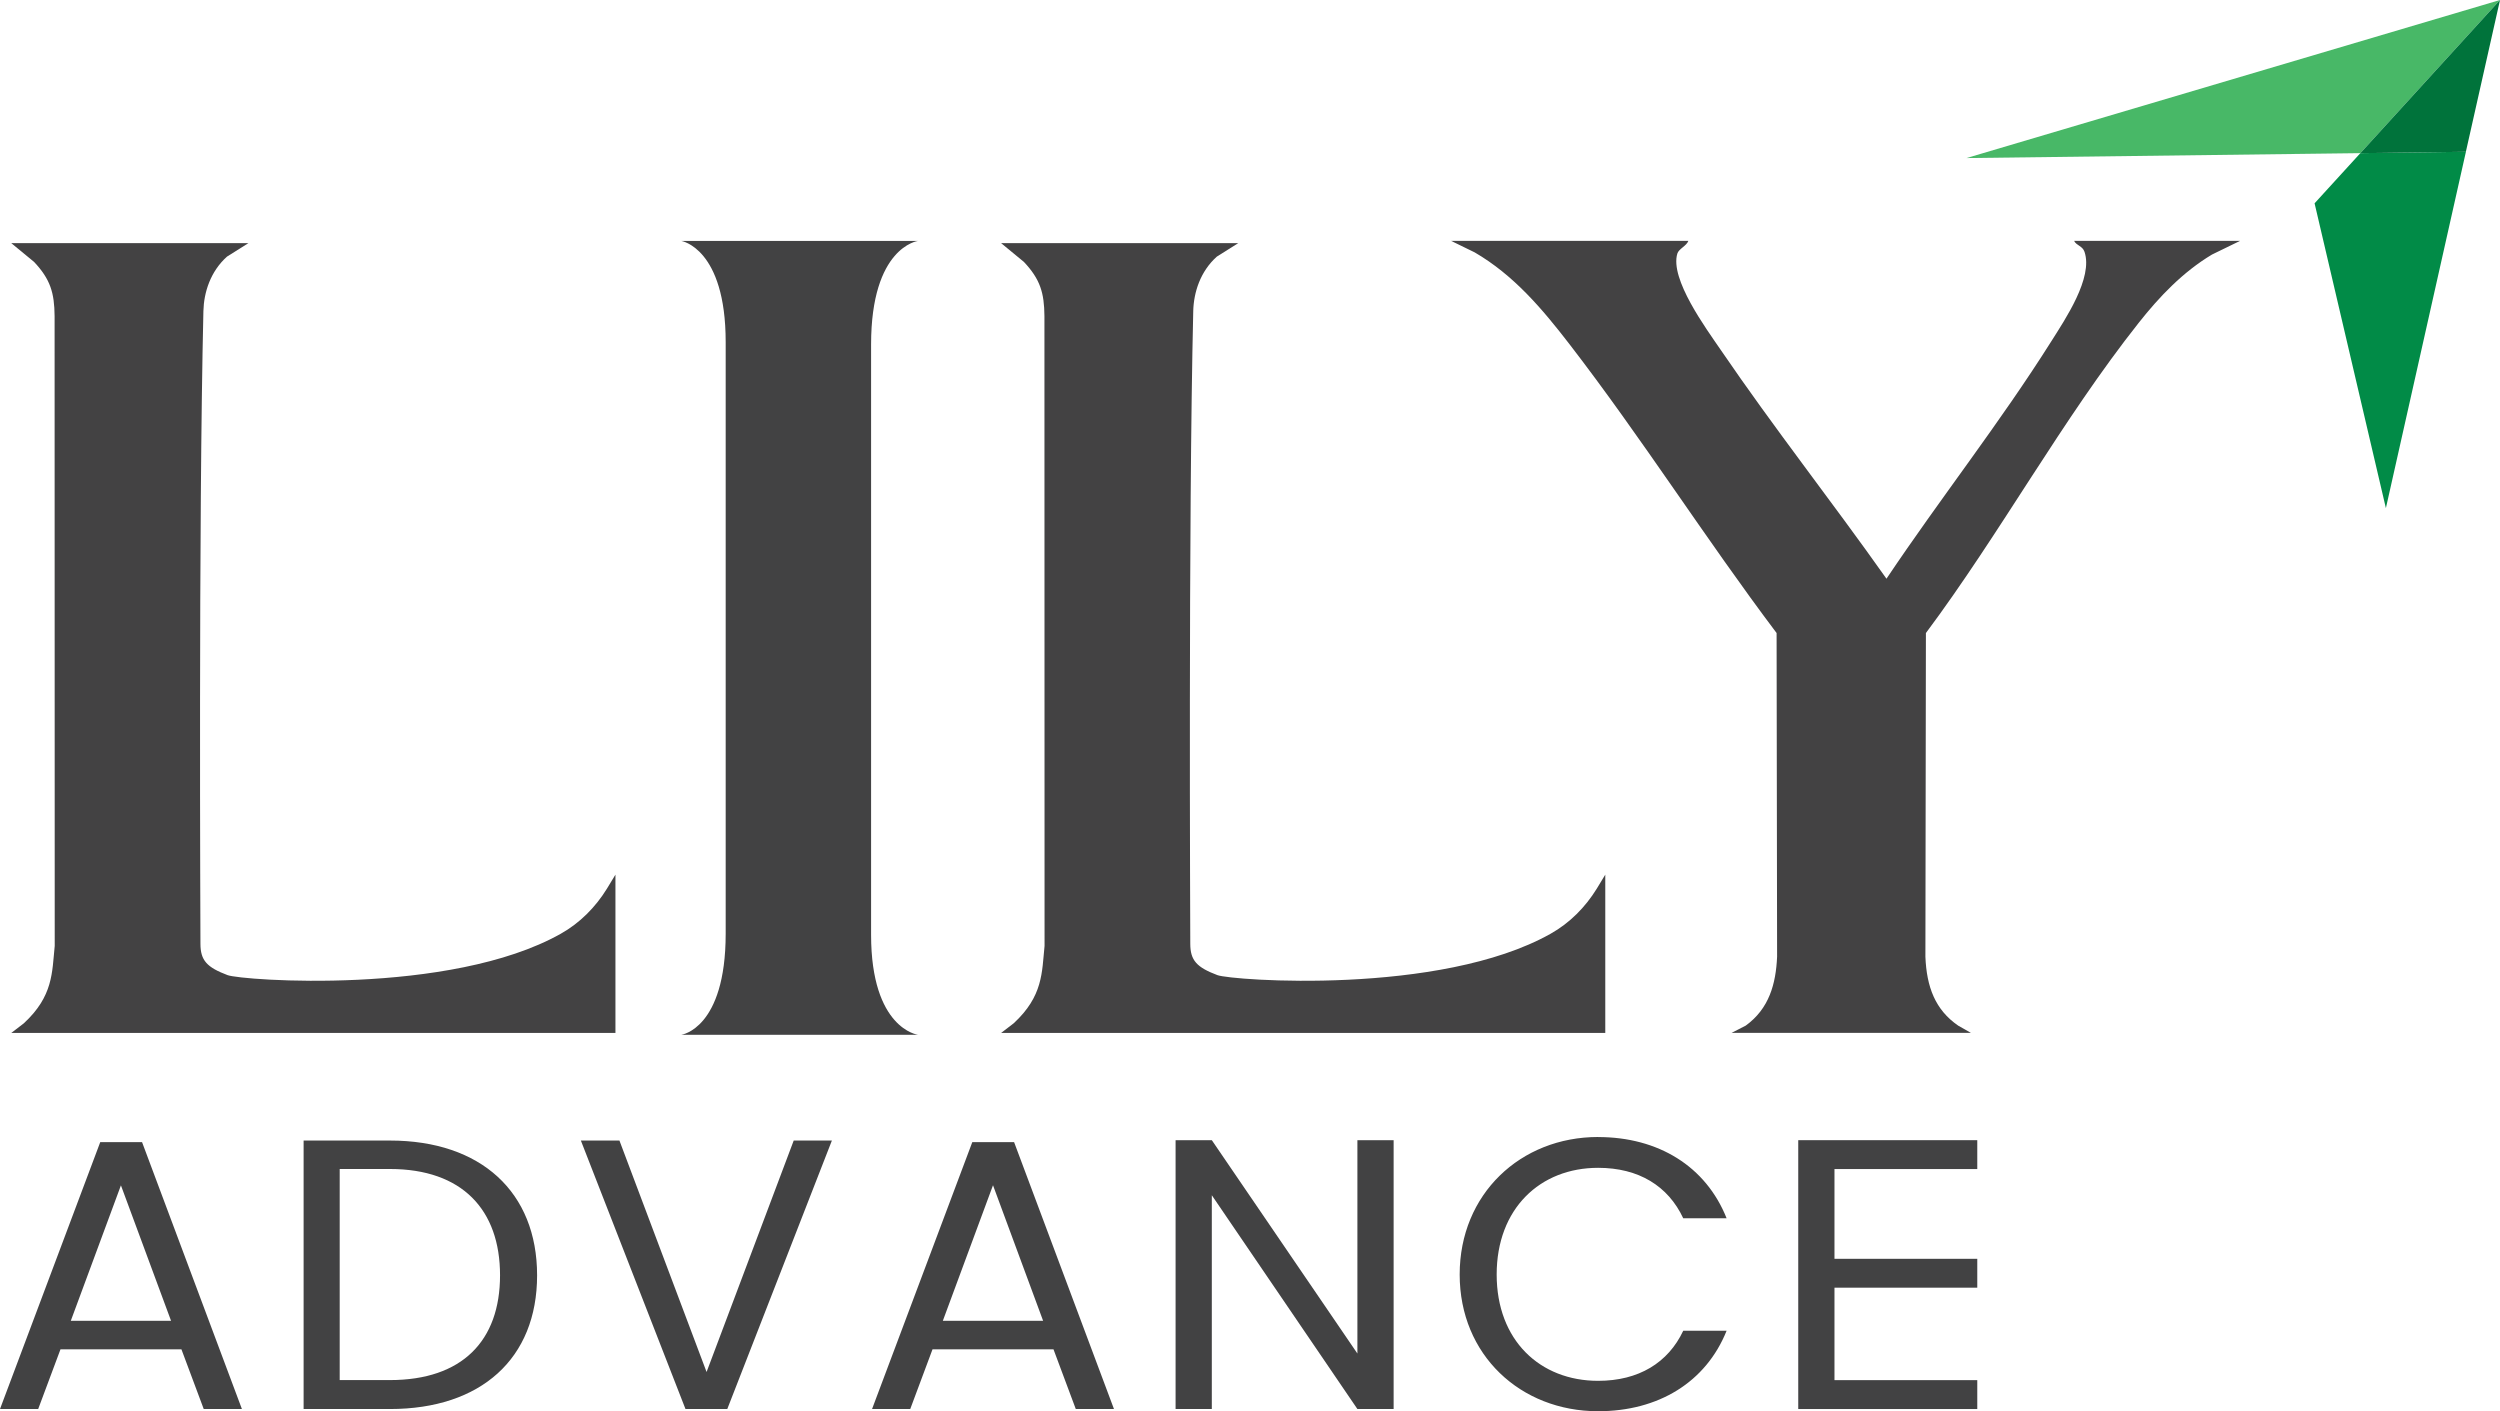
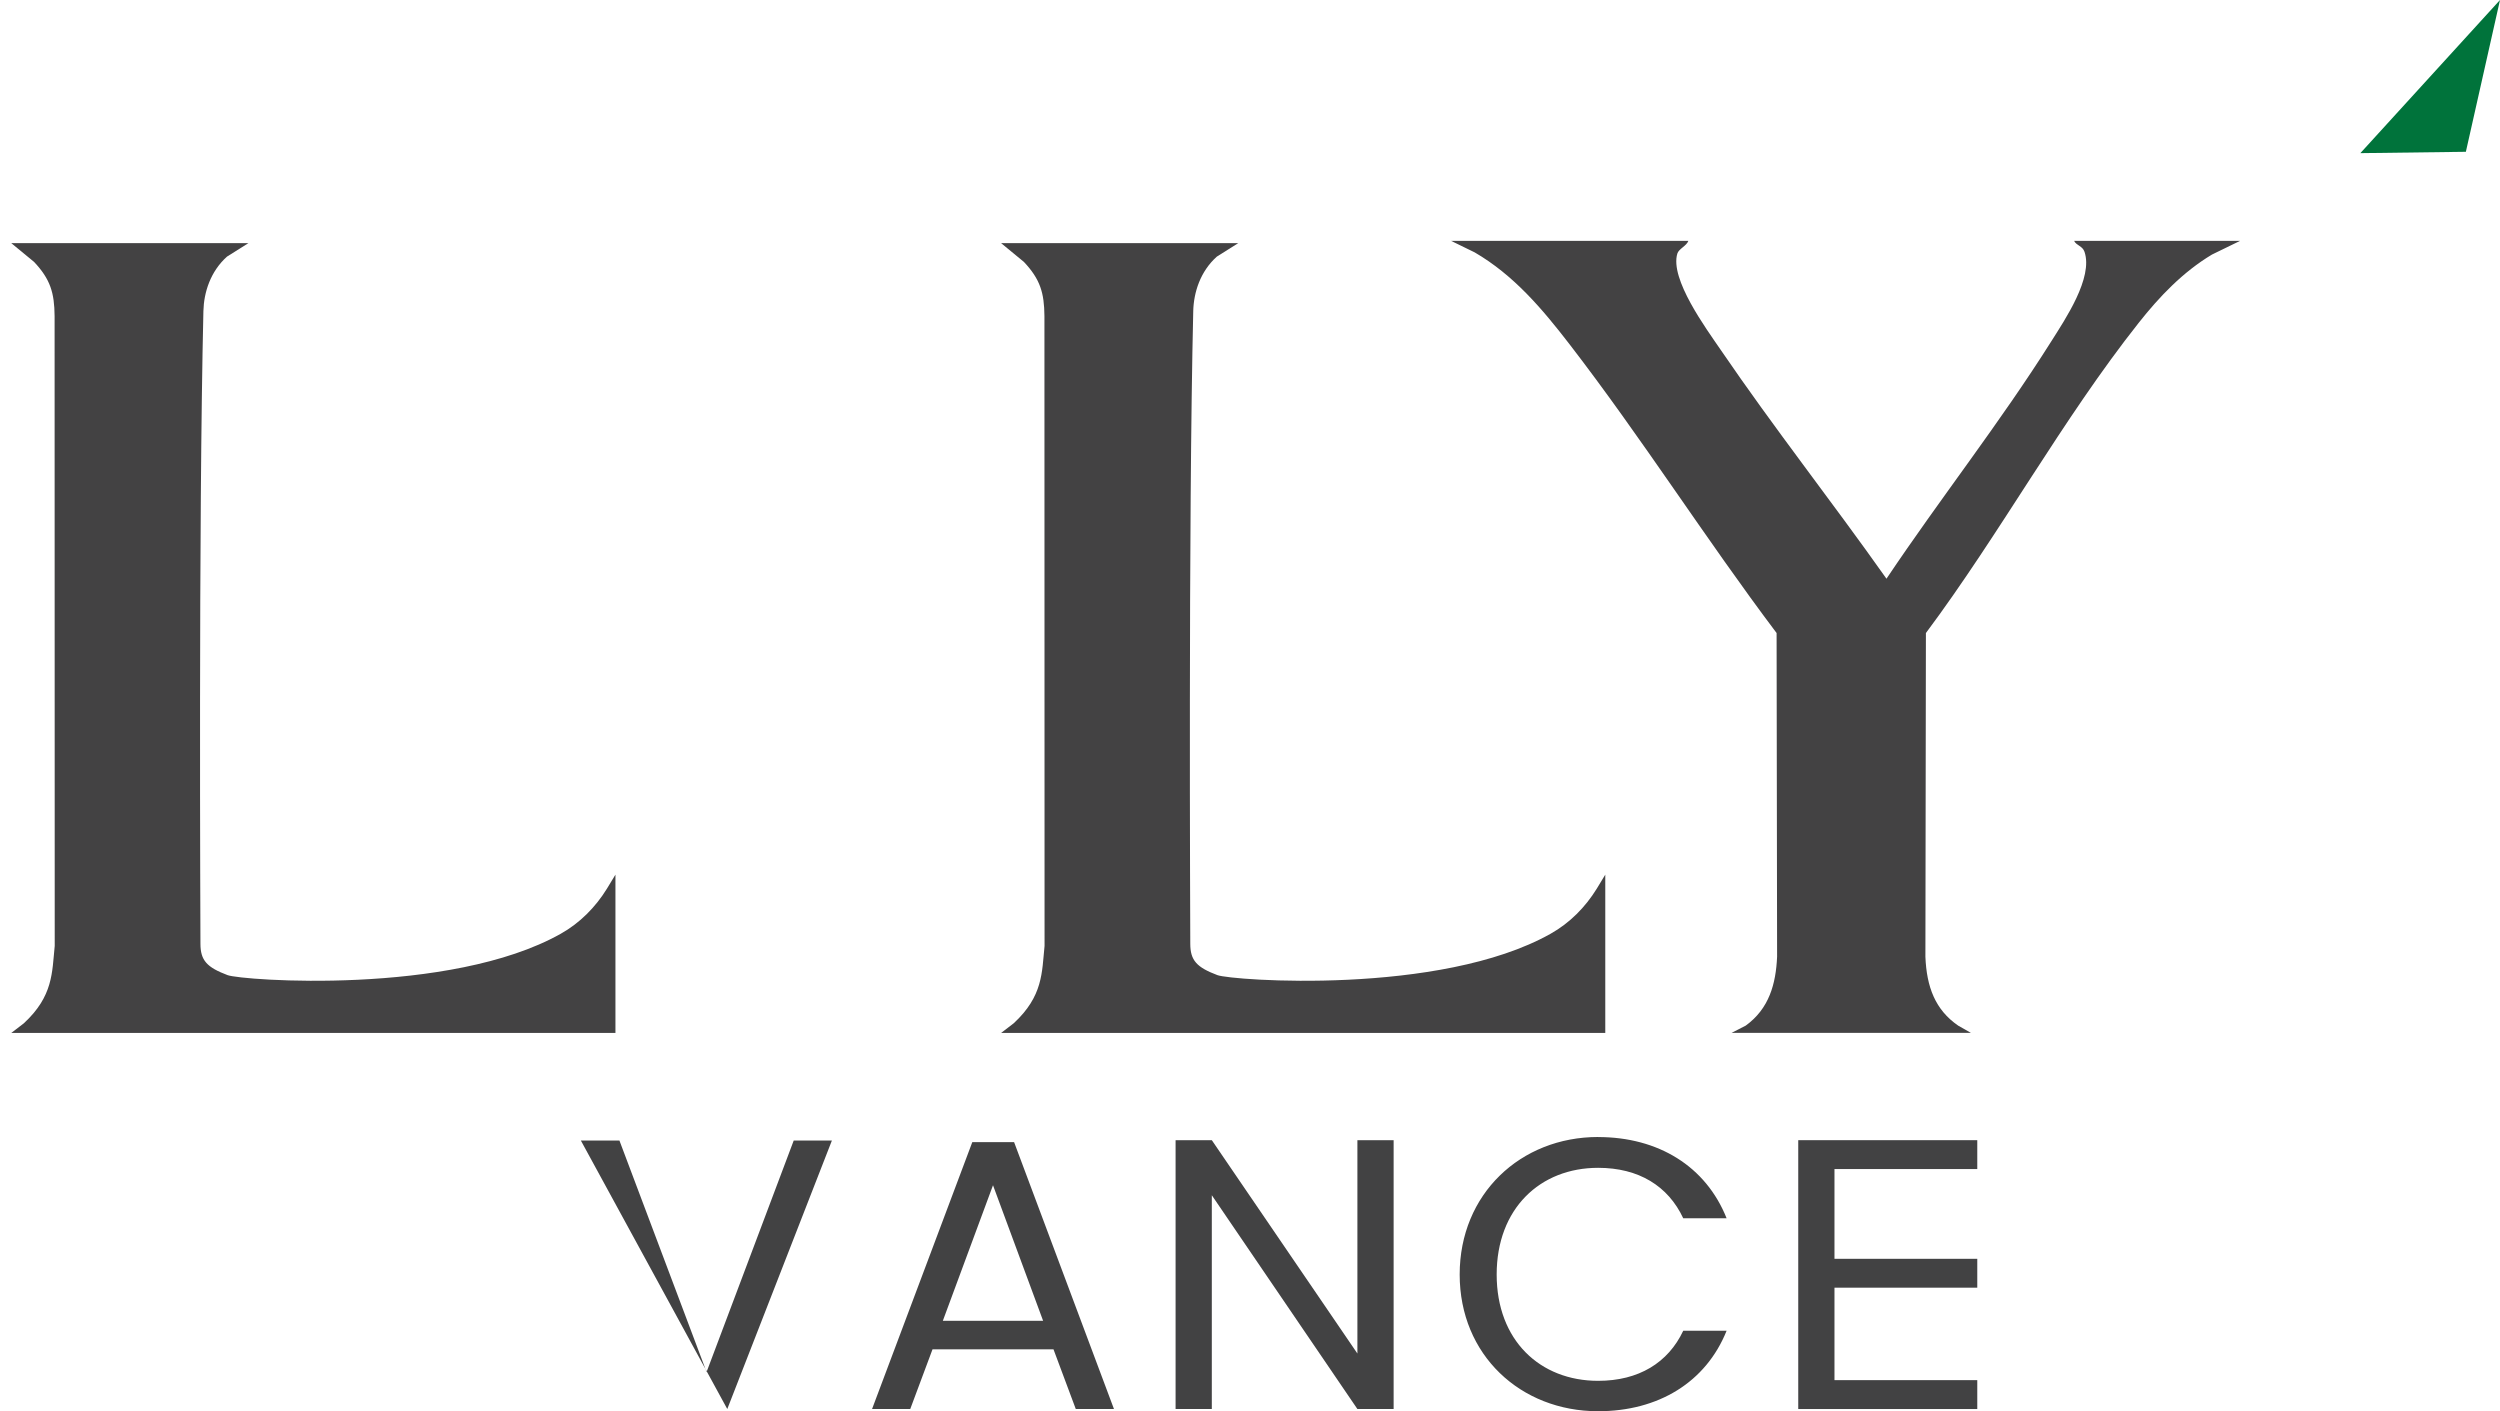
<svg xmlns="http://www.w3.org/2000/svg" width="124" height="70" viewBox="0 0 124 70" fill="none">
  <g clip-path="url(#clip0_94_152)">
-     <path d="M43.206 17.087V46.366C43.206 51.027 45.528 51.325 45.528 51.325H33.796C33.796 51.325 35.994 51.03 35.994 46.308V16.969C35.994 12.304 33.796 11.951 33.796 11.951H45.528C45.528 11.951 43.206 12.246 43.206 17.087Z" fill="#424243" />
-     <path d="M8.999 66.926H3L1.894 69.888H0L4.972 56.65H7.046L11.999 69.888H10.105L8.999 66.926ZM6 58.788L3.512 65.511H8.484L5.996 58.788H6Z" fill="#424243" />
-     <path d="M26.64 63.258C26.64 67.385 23.857 69.888 19.34 69.888H15.059V56.571H19.34C23.86 56.571 26.64 59.132 26.64 63.258ZM19.337 68.452C22.927 68.452 24.802 66.503 24.802 63.255C24.802 60.007 22.927 57.982 19.337 57.982H16.849V68.452H19.337Z" fill="#424243" />
-     <path d="M39.368 56.571H41.262L36.073 69.888H34L28.811 56.571H30.724L35.046 68.051L39.368 56.571Z" fill="#424243" />
+     <path d="M39.368 56.571H41.262L36.073 69.888L28.811 56.571H30.724L35.046 68.051L39.368 56.571Z" fill="#424243" />
    <path d="M52.253 66.926H46.253L45.148 69.888H43.254L48.226 56.65H50.299L55.253 69.888H53.359L52.253 66.926ZM49.253 58.788L46.765 65.511H51.738L49.253 58.788Z" fill="#424243" />
    <path d="M69.124 56.553V69.888H67.327L60.106 59.284V69.888H58.309V56.553H60.106L67.327 67.135V56.553H69.124Z" fill="#424243" />
    <path d="M79.267 56.398C82.248 56.398 84.613 57.848 85.64 60.427H83.489C82.738 58.821 81.277 57.924 79.267 57.924C76.386 57.924 74.235 59.95 74.235 63.216C74.235 66.482 76.386 68.489 79.267 68.489C81.28 68.489 82.741 67.592 83.489 66.004H85.64C84.613 68.565 82.248 69.997 79.267 69.997C75.419 69.997 72.4 67.208 72.4 63.216C72.4 59.223 75.419 56.395 79.267 56.395V56.398Z" fill="#424243" />
    <path d="M98.073 57.985H90.99V62.437H98.073V63.869H90.99V68.455H98.073V69.888H89.193V56.553H98.073V57.985Z" fill="#424243" />
-     <path d="M118.34 25.203L124 0L122.31 7.526L117.074 7.596L114.803 10.084L118.34 25.203Z" fill="#018B47" />
-     <path d="M97.536 7.84L117.074 7.596L124 0L97.536 7.84Z" fill="#48B867" />
    <path d="M124 0L117.074 7.596L122.307 7.529L124 0Z" fill="#00733B" />
    <path d="M83.74 11.951C83.655 12.194 83.269 12.343 83.197 12.574C82.81 13.833 84.626 16.297 85.342 17.346C88.021 21.272 90.823 24.82 93.569 28.704C96.251 24.702 99.182 20.992 101.745 16.929C102.427 15.847 103.831 13.776 103.391 12.489C103.29 12.194 102.998 12.188 102.876 11.948H111.106L109.714 12.626C108.272 13.49 107.107 14.712 106.083 16.008C102.295 20.791 99.191 26.487 95.525 31.398L95.5 47.454C95.56 48.953 95.987 50.088 97.127 50.872L97.759 51.231H85.885L86.586 50.872C87.751 50.03 88.084 48.801 88.144 47.454L88.119 31.398C84.582 26.703 81.425 21.712 77.835 17.057C76.493 15.32 75.089 13.651 73.142 12.517L71.976 11.948H83.737L83.74 11.951Z" fill="#434243" />
    <path d="M61.416 12.06L60.354 12.729C59.537 13.462 59.208 14.496 59.185 15.43C58.937 25.872 59.038 46.281 59.038 46.81C59.038 47.637 59.358 47.98 60.385 48.367C61.089 48.631 71.42 49.397 76.905 46.317C77.86 45.782 78.635 44.994 79.201 44.076L79.622 43.382V51.234H49.655L50.277 50.757C51.741 49.404 51.675 48.233 51.81 46.919L51.804 15.679C51.794 14.524 51.596 13.852 50.786 12.991L49.655 12.06H61.416Z" fill="#434243" />
    <path d="M12.32 12.06L11.258 12.729C10.441 13.462 10.111 14.496 10.089 15.43C9.841 25.872 9.942 46.281 9.942 46.81C9.942 47.637 10.262 47.98 11.289 48.367C11.993 48.631 22.324 49.397 27.809 46.317C28.764 45.782 29.539 44.994 30.105 44.076L30.526 43.382V51.234H0.559L1.181 50.757C2.645 49.404 2.579 48.233 2.714 46.919L2.708 15.679C2.698 14.524 2.5 13.852 1.69 12.991L0.559 12.06H12.32Z" fill="#434243" />
  </g>
  <defs>
    <clipPath id="clip0_94_152">
      <rect width="124" height="70" fill="white" />
    </clipPath>
  </defs>
</svg>